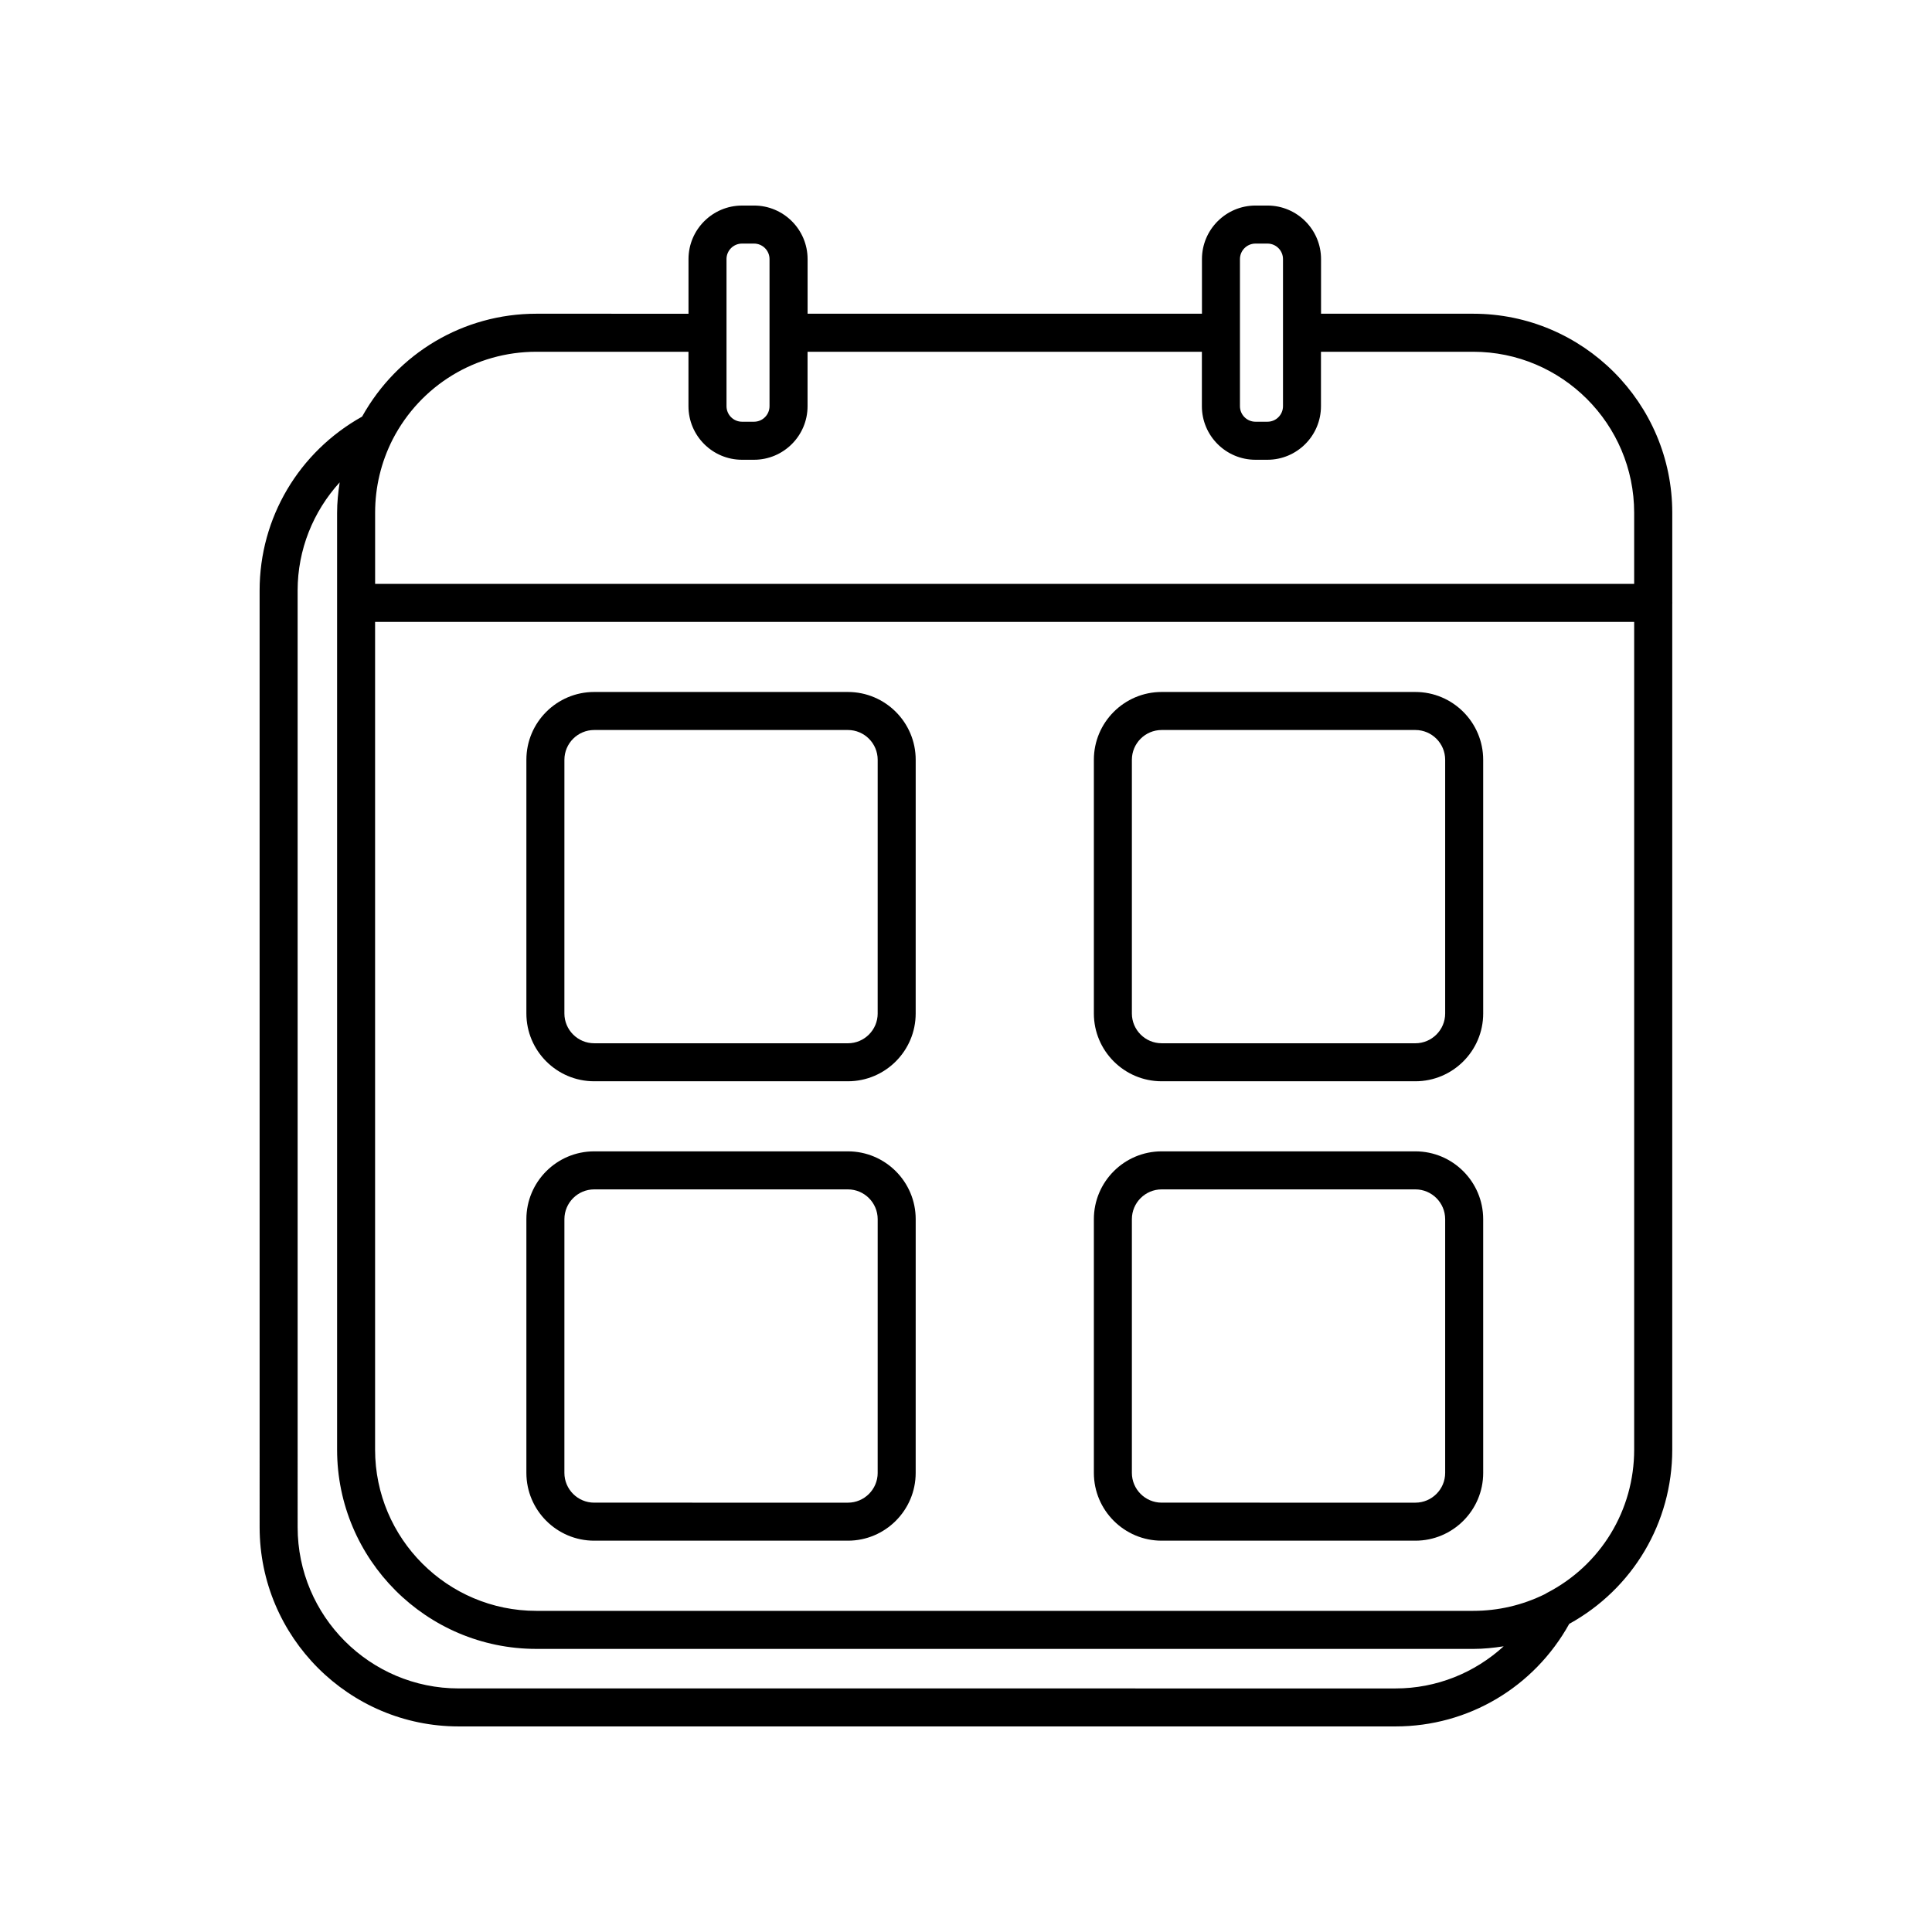
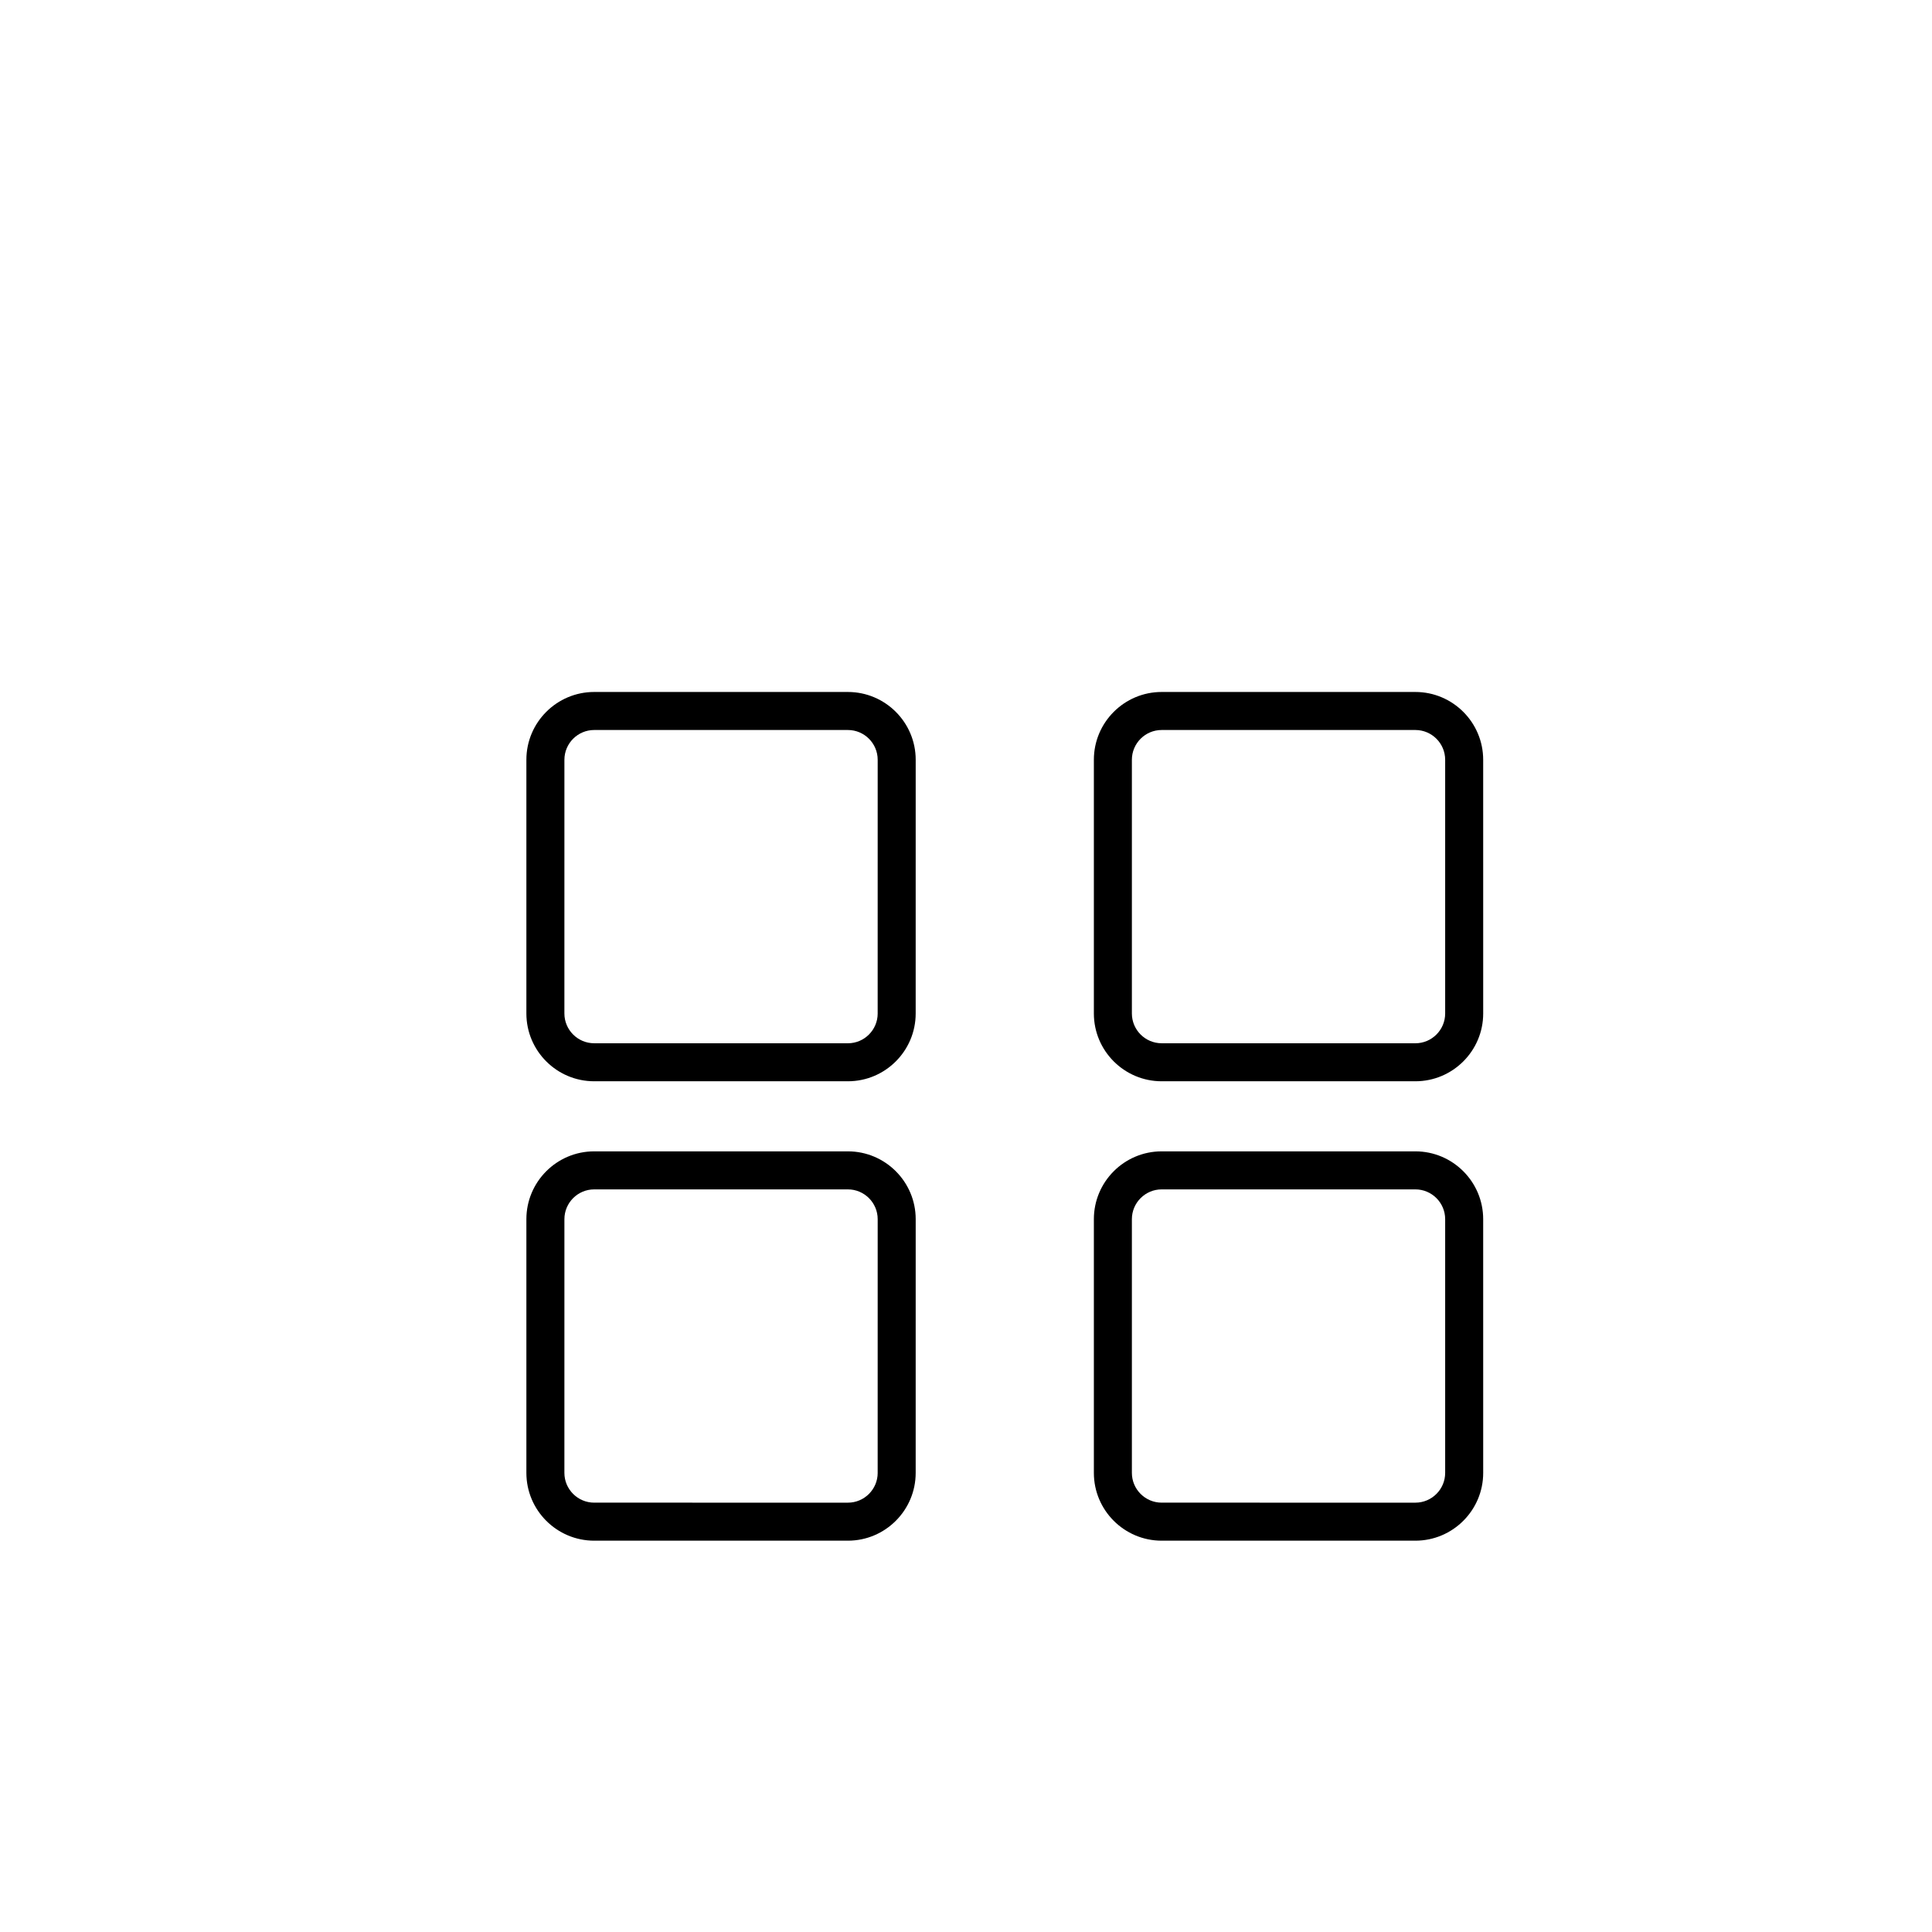
<svg xmlns="http://www.w3.org/2000/svg" fill="#000000" width="800px" height="800px" version="1.1" viewBox="144 144 512 512">
  <g>
    <path d="m368.7 327.38h-67.238c-9.91 0-17.965 8.062-17.965 17.965v67.238c0 9.91 8.062 17.965 17.965 17.965h67.238c9.91 0 17.965-8.062 17.965-17.965l0.004-67.234c0.004-9.906-8.059-17.969-17.969-17.969zm7.894 85.207c0 4.348-3.543 7.891-7.891 7.891l-67.242-0.004c-4.348 0-7.891-3.543-7.891-7.891l0.004-67.234c0-4.348 3.543-7.891 7.891-7.891h67.238c4.348 0 7.891 3.543 7.891 7.891l-0.004 67.238z" />
    <path d="m368.7 449.12h-67.238c-9.91 0-17.965 8.066-17.965 17.973v67.238c0 9.91 8.062 17.965 17.965 17.965h67.238c9.91 0 17.965-8.062 17.965-17.965l0.004-67.238c0.004-9.906-8.059-17.973-17.969-17.973zm7.894 85.211c0 4.348-3.543 7.891-7.891 7.891l-67.242-0.004c-4.348 0-7.891-3.543-7.891-7.891l0.004-67.234c0-4.352 3.543-7.894 7.891-7.894h67.238c4.348 0 7.891 3.543 7.891 7.894l-0.004 67.238z" />
    <path d="m519.09 327.38h-67.238c-9.91 0-17.965 8.062-17.965 17.965v67.238c0 9.91 8.062 17.965 17.965 17.965h67.238c9.91 0 17.973-8.062 17.973-17.965l-0.004-67.234c0-9.906-8.066-17.969-17.969-17.969zm7.894 85.207c0 4.348-3.543 7.891-7.894 7.891l-67.238-0.004c-4.348 0-7.891-3.543-7.891-7.891v-67.234c0-4.348 3.543-7.891 7.891-7.891h67.238c4.352 0 7.894 3.543 7.894 7.891z" />
    <path d="m519.09 449.12h-67.238c-9.91 0-17.965 8.066-17.965 17.973v67.238c0 9.91 8.062 17.965 17.965 17.965h67.238c9.91 0 17.973-8.062 17.973-17.965l-0.004-67.238c0-9.906-8.066-17.973-17.969-17.973zm7.894 85.211c0 4.348-3.543 7.891-7.894 7.891l-67.238-0.004c-4.348 0-7.891-3.543-7.891-7.891v-67.234c0-4.352 3.543-7.894 7.891-7.894h67.238c4.352 0 7.894 3.543 7.894 7.894z" />
-     <path d="m587.19 303.77c0-0.047-0.023-0.082-0.023-0.121v-23.758c0-29.086-23.664-52.75-52.754-52.75h-40.324v-14.48c0-7.824-6.367-14.188-14.188-14.188h-3.18c-7.828 0-14.191 6.367-14.191 14.188v14.48h-104.51v-14.48c0-7.824-6.367-14.188-14.188-14.188l-3.184 0.004c-7.824 0-14.188 6.367-14.188 14.188v14.48l-40.324-0.004c-19.297 0-36.793 10.43-46.176 27.266-16.762 9.359-27.16 26.824-27.16 46.074l0.004 248.24c0 29.113 23.664 52.801 52.754 52.801h248.29c19.262 0 36.699-10.398 46.012-27.172 16.863-9.305 27.305-26.832 27.305-46.184v-224.27c0.004-0.047 0.023-0.082 0.023-0.129zm-114.59-91.109c0-2.266 1.844-4.109 4.117-4.109h3.18c2.266 0 4.109 1.844 4.109 4.109v38.984c0 2.273-1.844 4.117-4.109 4.117h-3.18c-2.273 0-4.117-1.844-4.117-4.117zm-136.07 0c0-2.266 1.844-4.109 4.109-4.109h3.184c2.266 0 4.109 1.844 4.109 4.109v38.984c0 2.273-1.844 4.117-4.109 4.117h-3.18c-2.266 0-4.109-1.844-4.109-4.117v-38.984zm-50.398 24.559h40.32v14.43c0 7.828 6.367 14.191 14.188 14.191h3.184c7.824 0 14.188-6.367 14.188-14.191v-14.43h104.5v14.43c0 7.828 6.367 14.191 14.191 14.191h3.18c7.824 0 14.188-6.367 14.188-14.191v-14.43h40.324c23.531 0 42.676 19.145 42.676 42.672v18.844h-333.66v-18.844c0-6.828 1.578-13.402 4.676-19.496 7.402-14.293 21.984-23.176 38.047-23.176zm-20.578 354.23c-23.531 0-42.676-19.172-42.676-42.723l-0.004-248.24c0-10.828 4.121-20.922 11.145-28.656-0.406 2.656-0.684 5.34-0.684 8.07v248.28c0 29.109 23.684 52.793 52.801 52.793l248.27 0.004c2.734 0 5.426-0.281 8.086-0.691-7.711 7.039-17.809 11.168-28.652 11.168zm288.36-25.285c-0.137 0.07-0.273 0.152-0.398 0.238-0.02 0.012-0.035 0.02-0.055 0.031-0.02 0.012-0.039 0.02-0.055 0.035-5.981 2.934-12.363 4.422-19 4.422h-248.28c-23.559 0-42.723-19.164-42.723-42.719v-219.36h333.67v219.36c0 16.078-8.871 30.637-23.164 37.992z" />
  </g>
</svg>